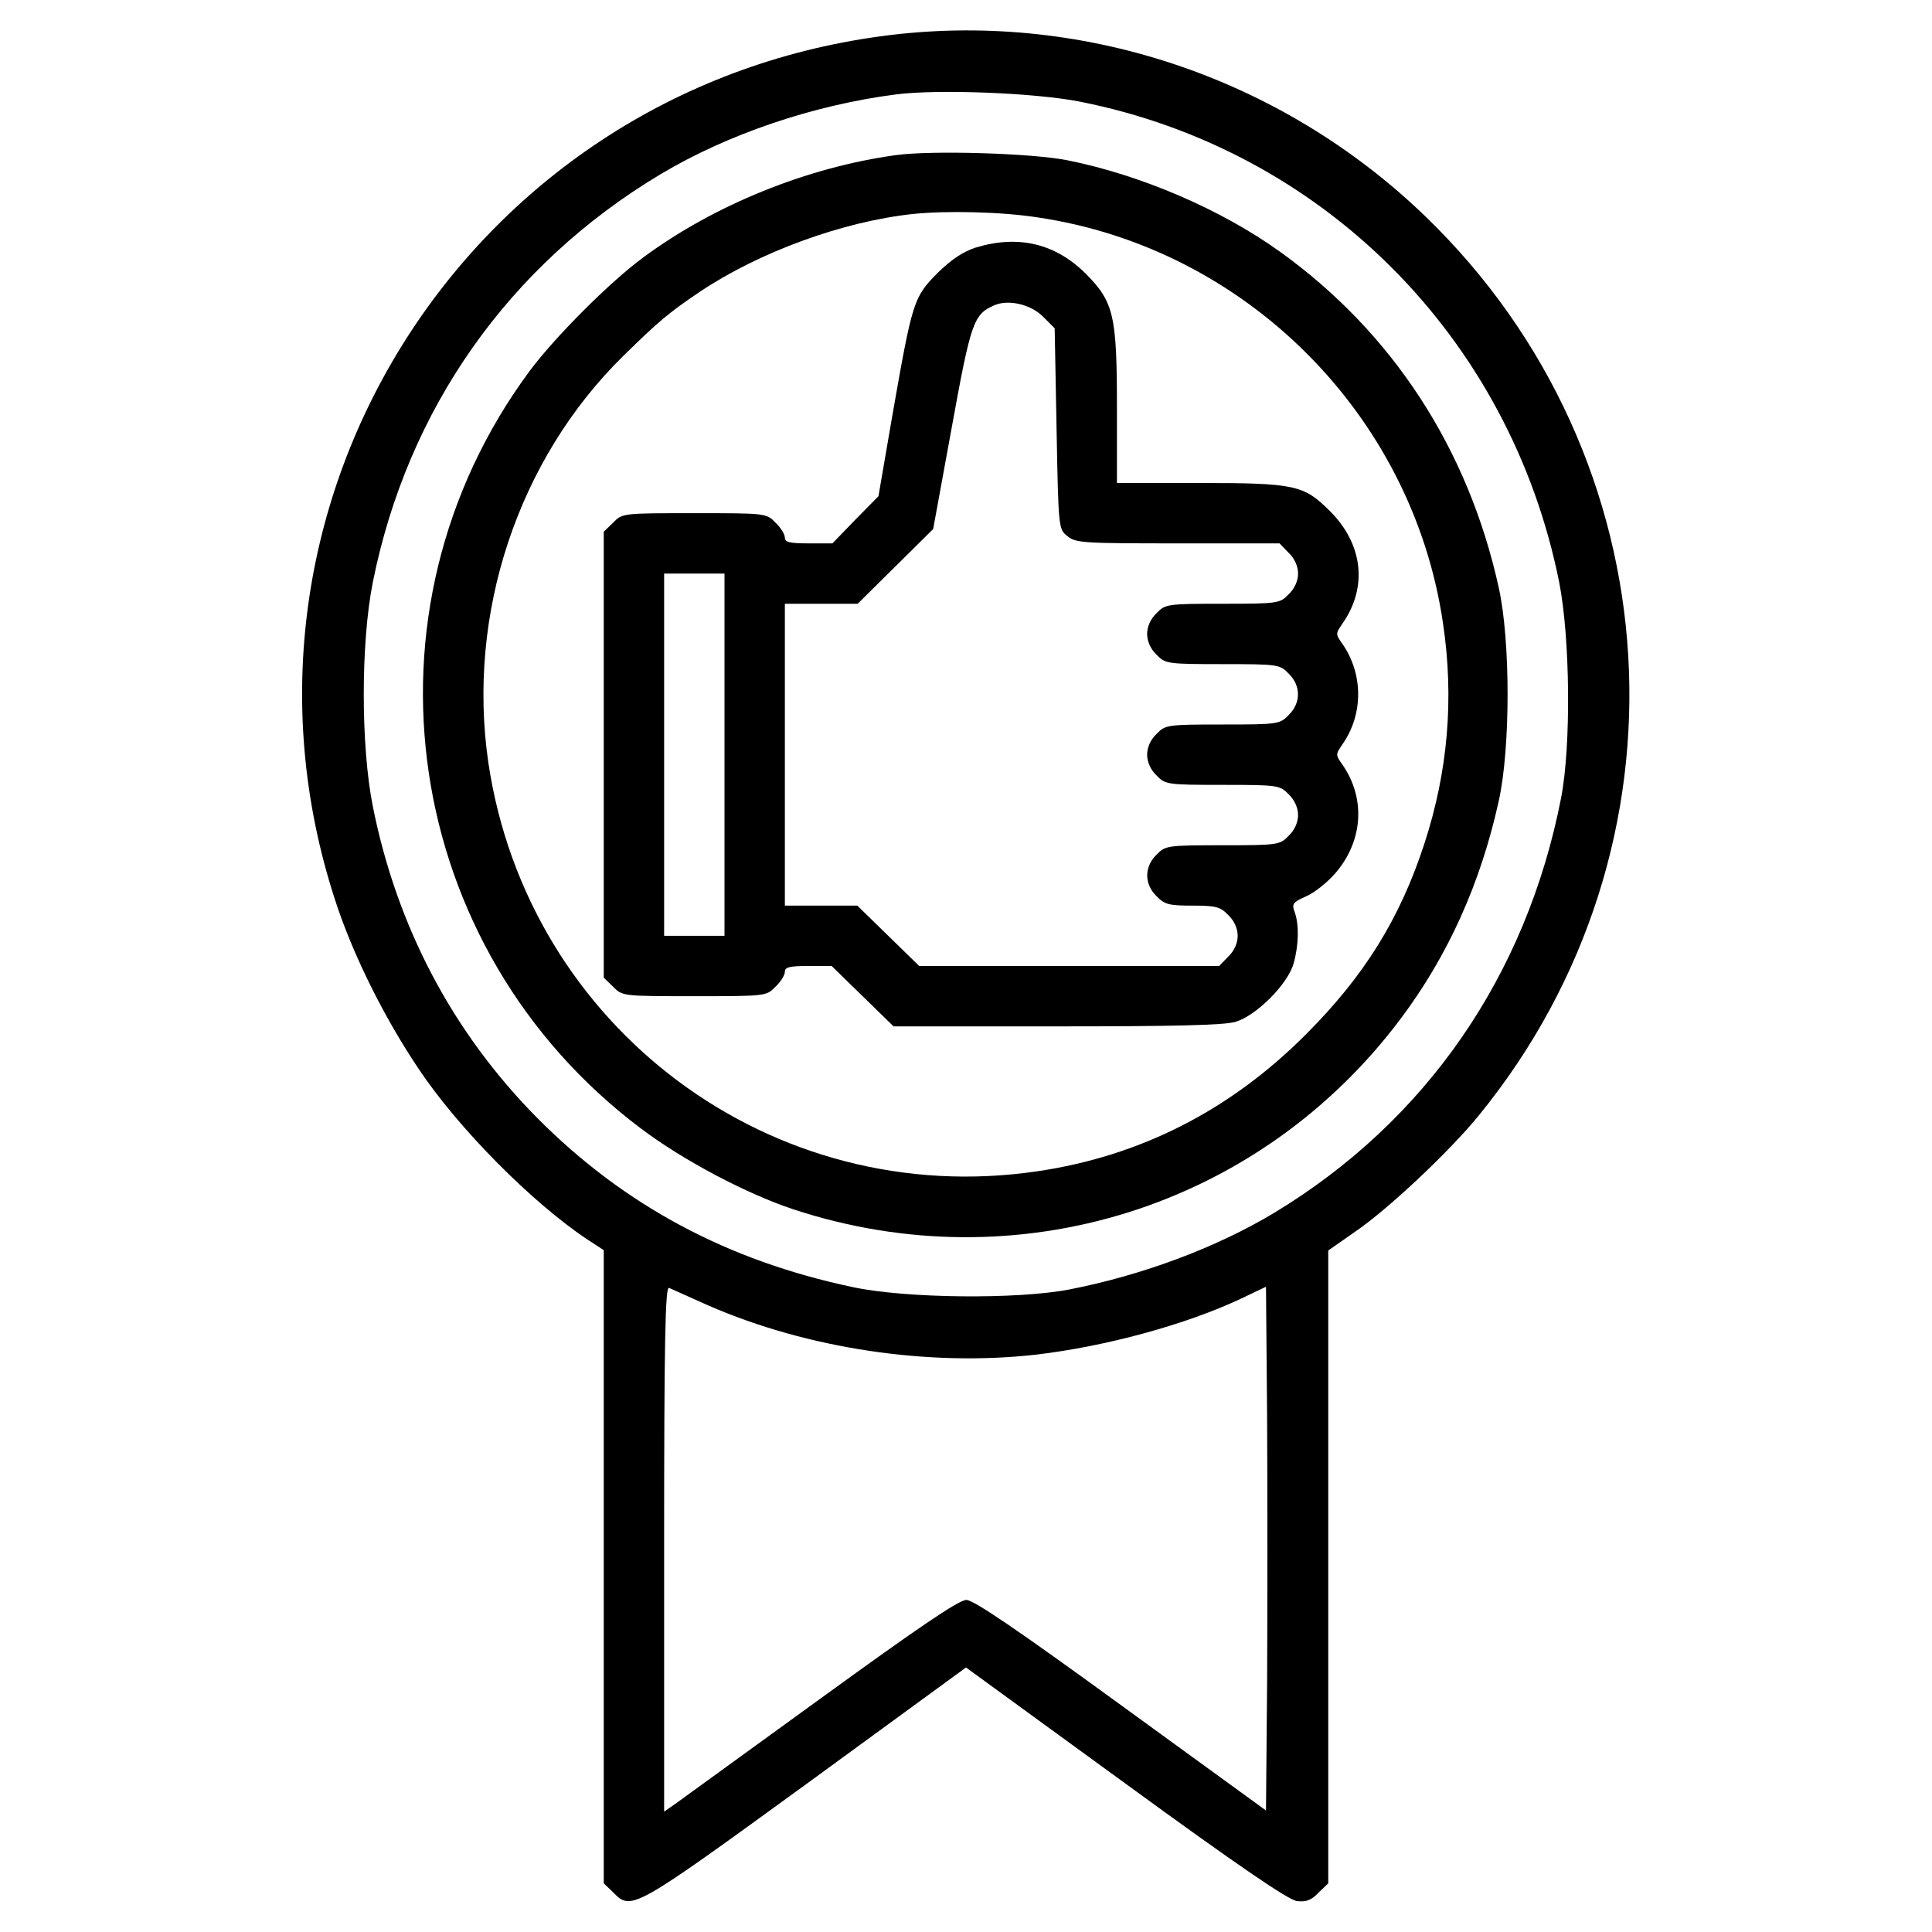
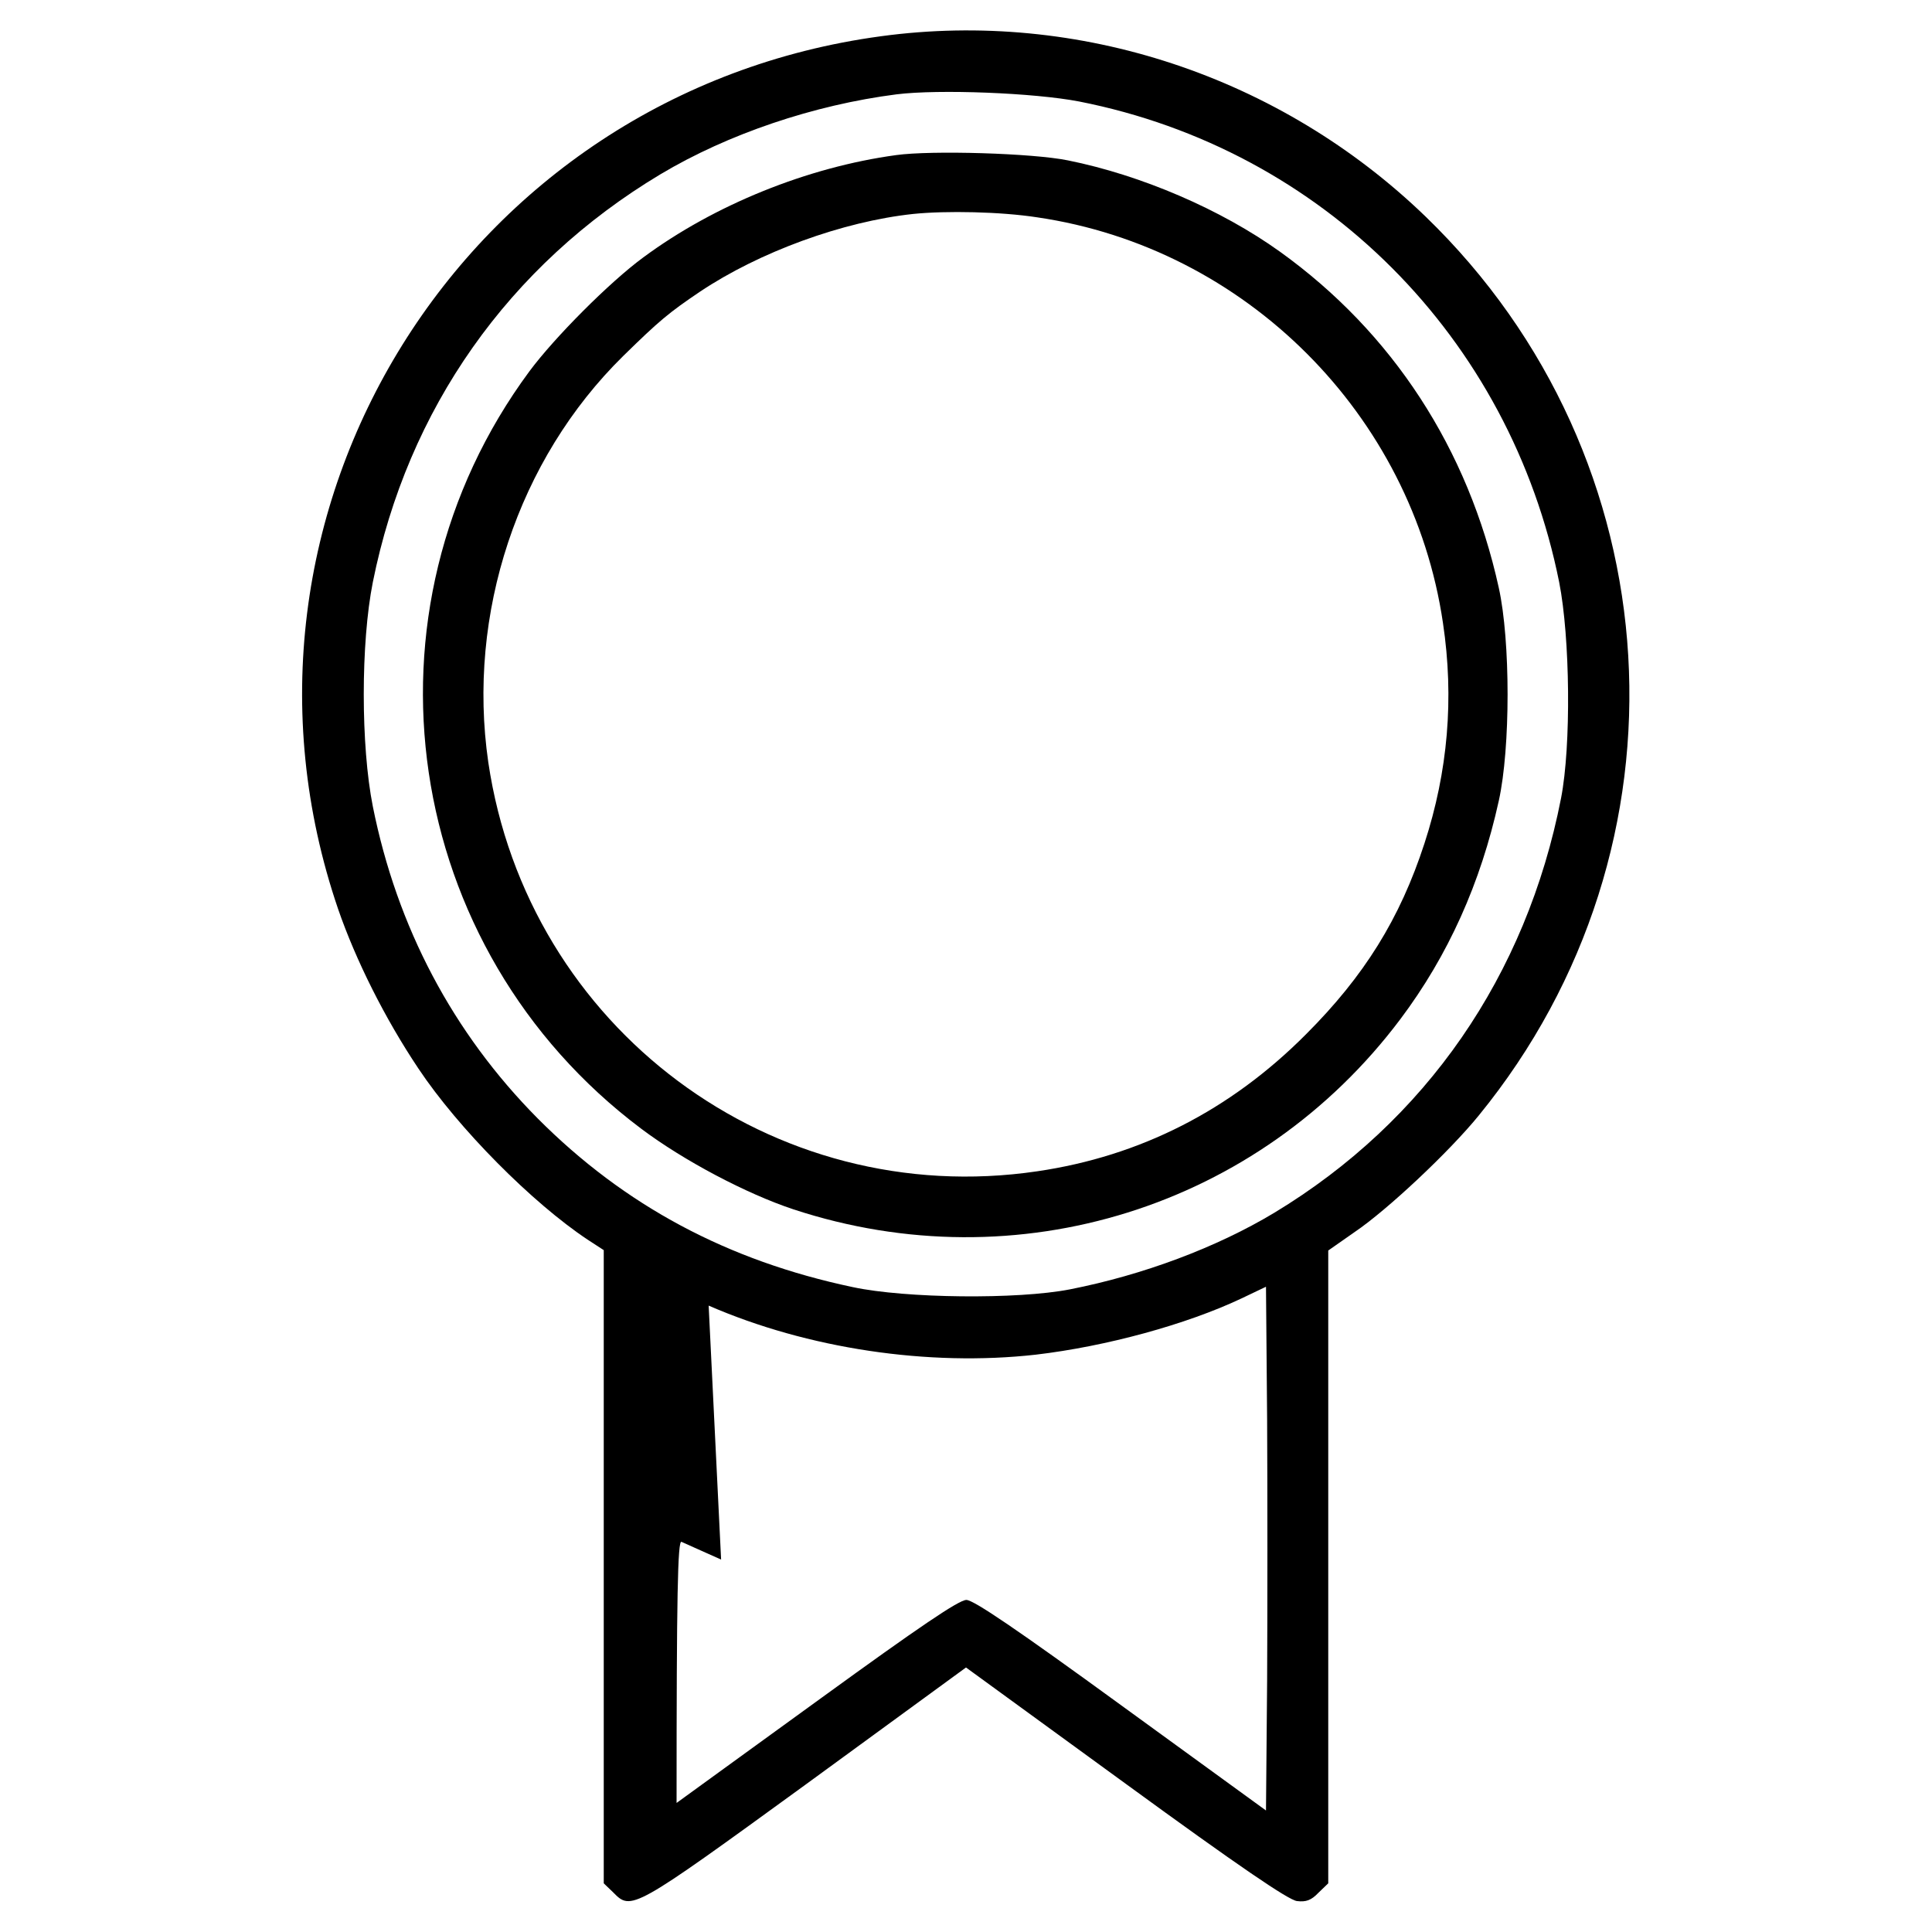
<svg xmlns="http://www.w3.org/2000/svg" version="1.0" width="512pt" height="512pt" viewBox="0 0 512 512" preserveAspectRatio="xMidYMid meet">
  <g transform="translate(0,512) scale(0.1,-0.1)" fill="#000000" stroke="none">
-     <path d="M2335 5024 c-1106 -149 -1798 -1262 -1439 -2313 47 -136 124 -290 213 -423 106 -159 302 -356 448 -453 l43 -28 0 -839 0 -839 25 -24 c48 -49 51 -48 509 285 l426 311 423 -308 c299 -218 431 -308 454 -311 24 -3 38 2 57 22 l26 25 0 839 0 838 70 49 c86 58 251 213 329 309 582 713 521 1742 -141 2382 -385 372 -920 549 -1443 478z m525 -173 c645 -127 1142 -625 1272 -1274 29 -147 32 -433 5 -572 -92 -471 -358 -856 -760 -1099 -153 -92 -348 -165 -542 -203 -138 -27 -435 -24 -575 6 -332 70 -605 216 -835 447 -225 227 -373 507 -437 827 -32 161 -32 433 0 594 92 459 360 840 762 1081 179 107 407 184 626 212 112 14 365 4 484 -19z m-982 -3191 c262 -114 582 -162 867 -130 187 22 399 80 545 149 l65 31 3 -351 c1 -193 1 -505 0 -694 l-3 -343 -384 279 c-276 201 -391 279 -410 279 -20 0 -127 -73 -382 -258 -195 -141 -369 -268 -386 -280 l-33 -23 0 696 c0 554 3 696 13 692 6 -3 54 -24 105 -47z" />
+     <path d="M2335 5024 c-1106 -149 -1798 -1262 -1439 -2313 47 -136 124 -290 213 -423 106 -159 302 -356 448 -453 l43 -28 0 -839 0 -839 25 -24 c48 -49 51 -48 509 285 l426 311 423 -308 c299 -218 431 -308 454 -311 24 -3 38 2 57 22 l26 25 0 839 0 838 70 49 c86 58 251 213 329 309 582 713 521 1742 -141 2382 -385 372 -920 549 -1443 478z m525 -173 c645 -127 1142 -625 1272 -1274 29 -147 32 -433 5 -572 -92 -471 -358 -856 -760 -1099 -153 -92 -348 -165 -542 -203 -138 -27 -435 -24 -575 6 -332 70 -605 216 -835 447 -225 227 -373 507 -437 827 -32 161 -32 433 0 594 92 459 360 840 762 1081 179 107 407 184 626 212 112 14 365 4 484 -19z m-982 -3191 c262 -114 582 -162 867 -130 187 22 399 80 545 149 l65 31 3 -351 c1 -193 1 -505 0 -694 l-3 -343 -384 279 c-276 201 -391 279 -410 279 -20 0 -127 -73 -382 -258 -195 -141 -369 -268 -386 -280 c0 554 3 696 13 692 6 -3 54 -24 105 -47z" />
    <path d="M2375 4709 c-235 -32 -482 -132 -670 -271 -90 -66 -236 -213 -302 -302 -471 -637 -339 -1530 296 -2007 113 -85 280 -173 404 -214 593 -195 1233 5 1608 504 127 169 213 361 261 579 31 140 31 424 0 564 -81 369 -282 677 -580 891 -156 112 -368 203 -562 242 -93 19 -361 27 -455 14z m374 -165 c552 -81 994 -523 1075 -1075 30 -200 13 -394 -49 -584 -65 -200 -160 -352 -314 -506 -201 -202 -440 -323 -712 -363 -703 -104 -1351 380 -1455 1084 -57 393 78 802 358 1077 95 93 120 114 203 170 157 105 378 186 565 206 88 9 232 6 329 -9z" />
-     <path d="M2586 4464 c-34 -11 -64 -31 -102 -68 -63 -64 -66 -74 -119 -376 l-37 -215 -61 -62 -61 -63 -63 0 c-50 0 -63 3 -63 15 0 9 -11 27 -25 40 -24 25 -26 25 -215 25 -189 0 -191 0 -215 -25 l-25 -24 0 -591 0 -591 25 -24 c24 -25 26 -25 215 -25 189 0 191 0 215 25 14 13 25 31 25 40 0 12 13 15 62 15 l62 0 82 -80 82 -80 432 0 c311 0 444 3 474 12 55 16 138 99 154 154 14 49 15 104 3 137 -8 21 -5 26 29 41 22 9 57 37 78 61 74 85 82 198 20 288 -19 27 -19 27 0 55 55 79 55 185 0 265 -19 27 -19 27 0 55 67 96 54 210 -33 297 -70 70 -92 75 -349 75 l-216 0 0 198 c0 247 -8 282 -84 358 -80 79 -178 102 -290 68z m178 -183 l31 -31 5 -266 c5 -265 5 -266 29 -285 22 -18 42 -19 293 -19 l269 0 24 -25 c16 -15 25 -36 25 -55 0 -19 -9 -40 -25 -55 -23 -24 -28 -25 -175 -25 -147 0 -152 -1 -175 -25 -16 -15 -25 -36 -25 -55 0 -19 9 -40 25 -55 23 -24 28 -25 175 -25 147 0 152 -1 175 -25 33 -32 33 -78 0 -110 -23 -24 -28 -25 -175 -25 -147 0 -152 -1 -175 -25 -16 -15 -25 -36 -25 -55 0 -19 9 -40 25 -55 23 -24 28 -25 175 -25 147 0 152 -1 175 -25 16 -15 25 -36 25 -55 0 -19 -9 -40 -25 -55 -23 -24 -28 -25 -175 -25 -147 0 -152 -1 -175 -25 -33 -32 -33 -78 0 -110 21 -22 33 -25 95 -25 62 0 74 -3 95 -25 16 -15 25 -36 25 -55 0 -19 -9 -40 -25 -55 l-24 -25 -397 0 -398 0 -82 80 -82 80 -96 0 -96 0 0 400 0 400 97 0 96 0 100 99 100 99 49 268 c51 281 58 301 113 325 37 16 96 3 129 -30z m-844 -1161 l0 -480 -80 0 -80 0 0 480 0 480 80 0 80 0 0 -480z" />
  </g>
</svg>